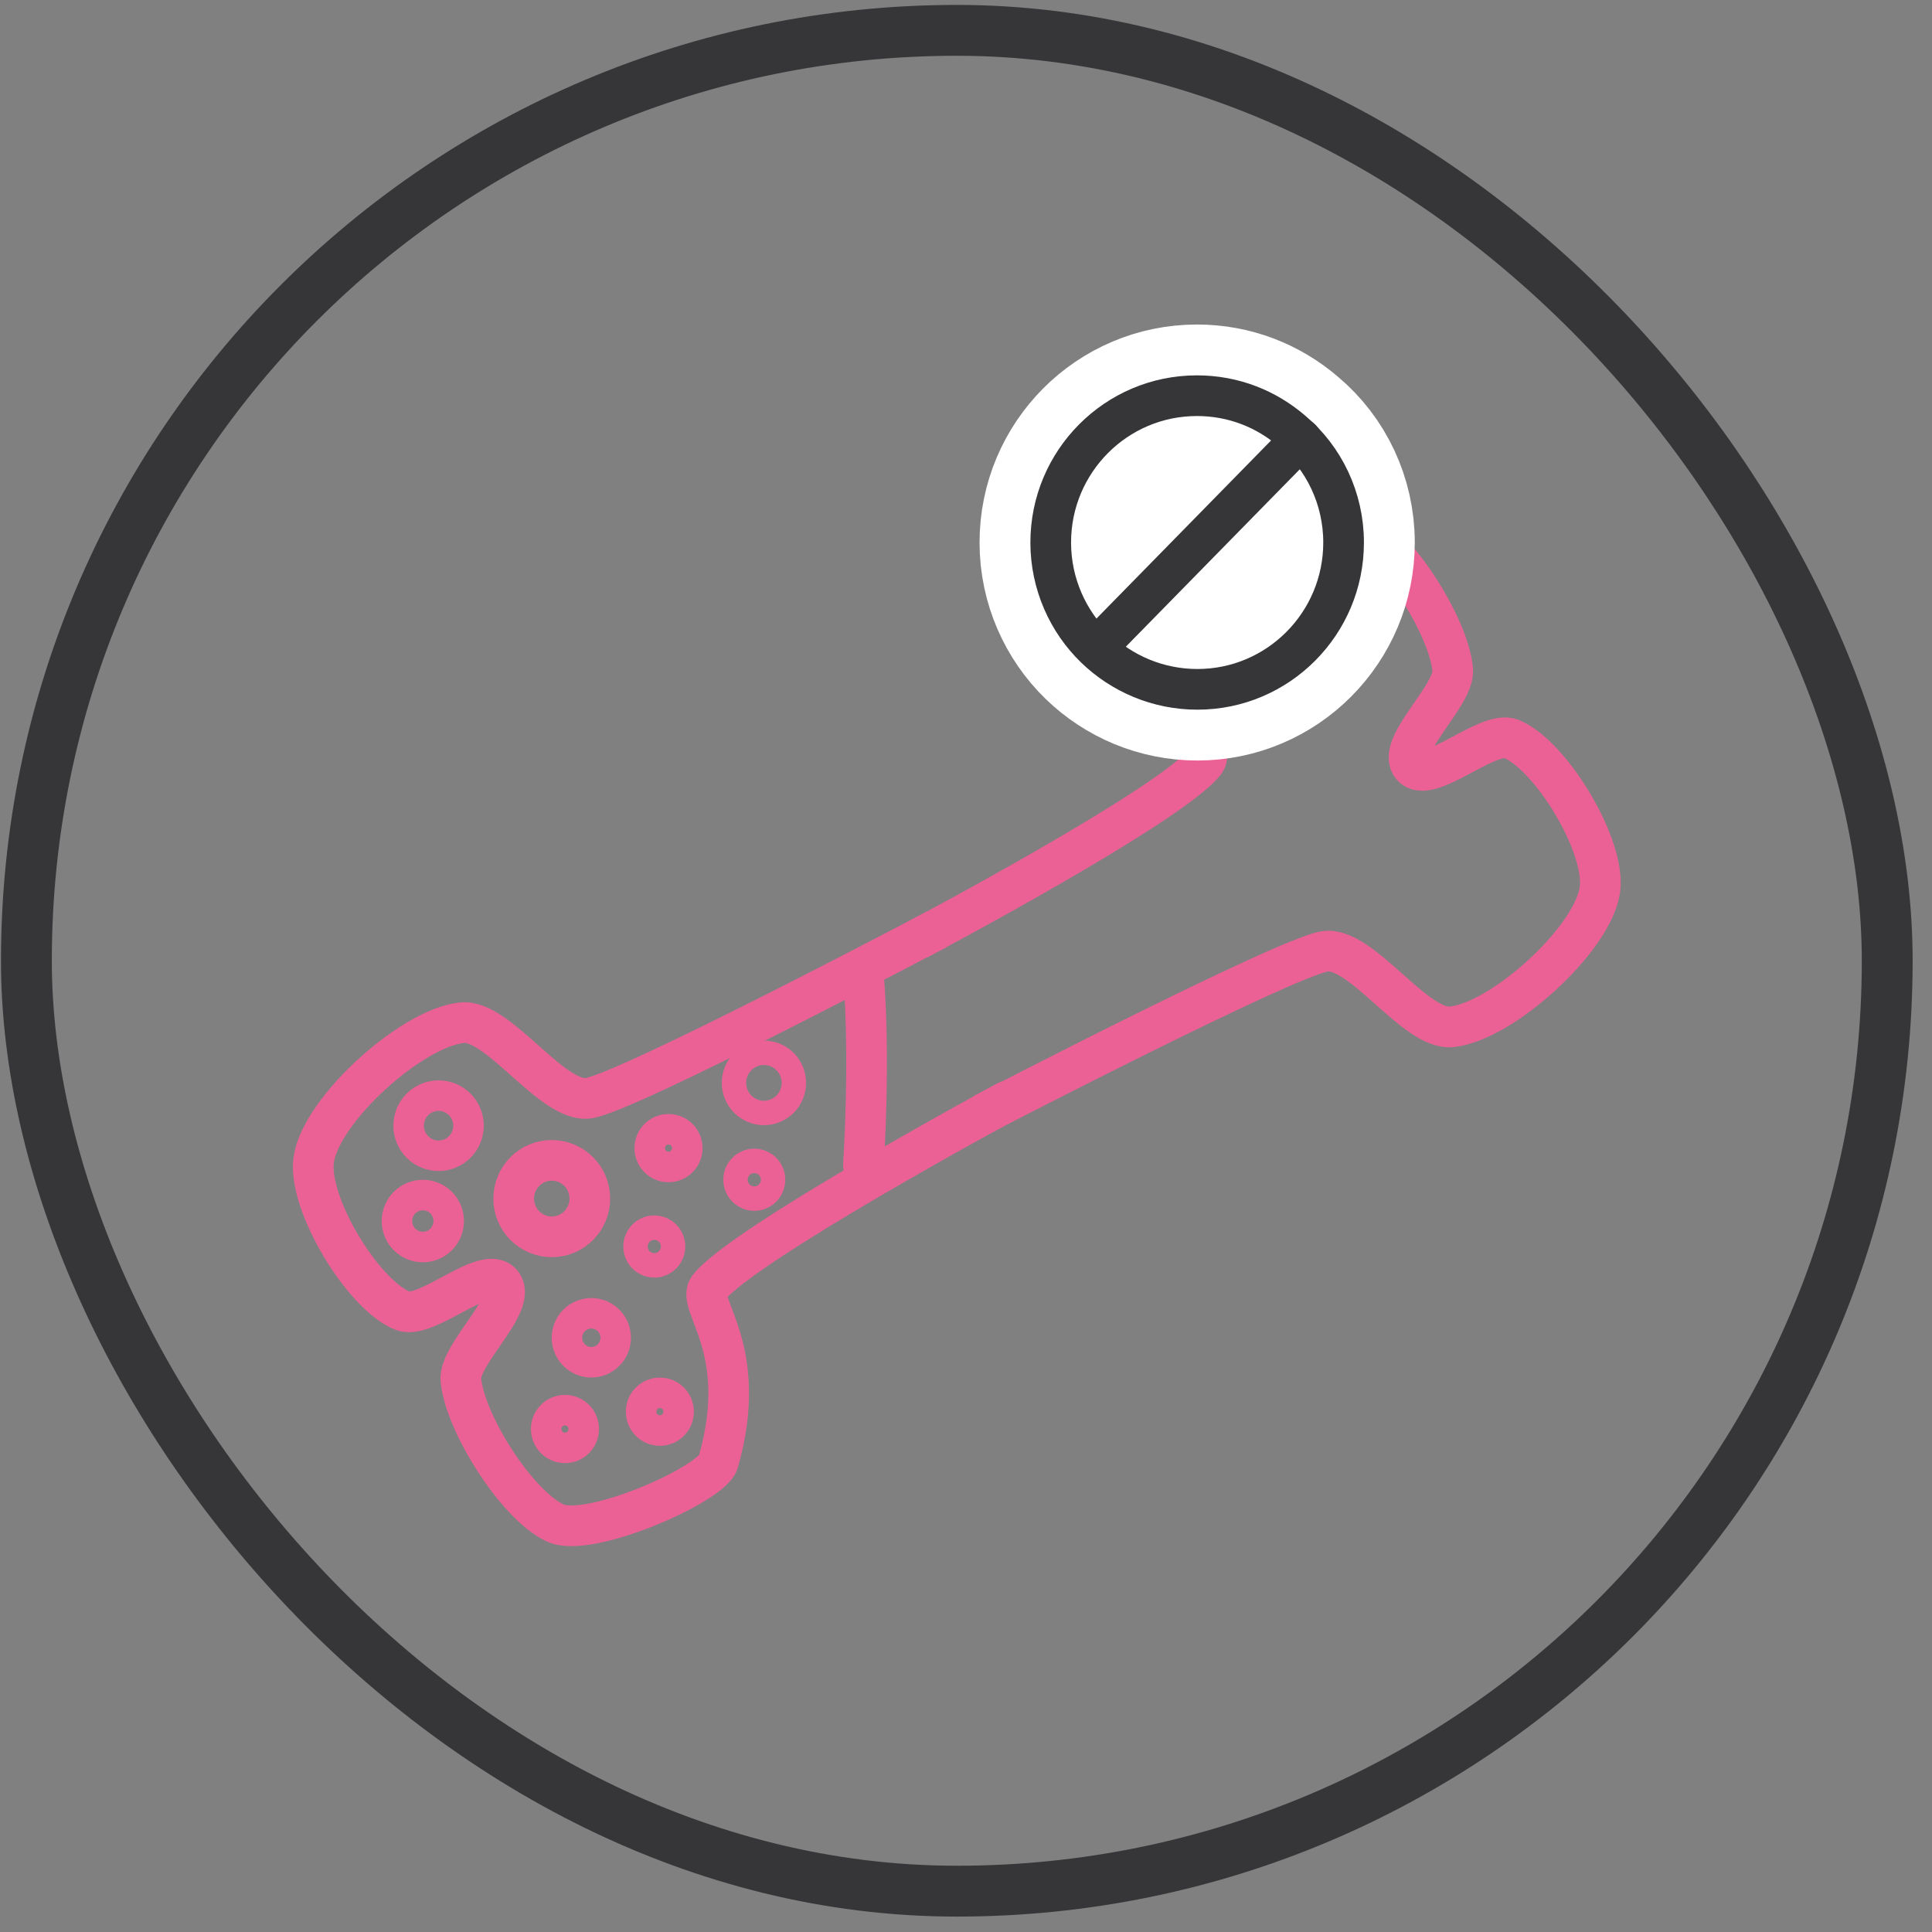
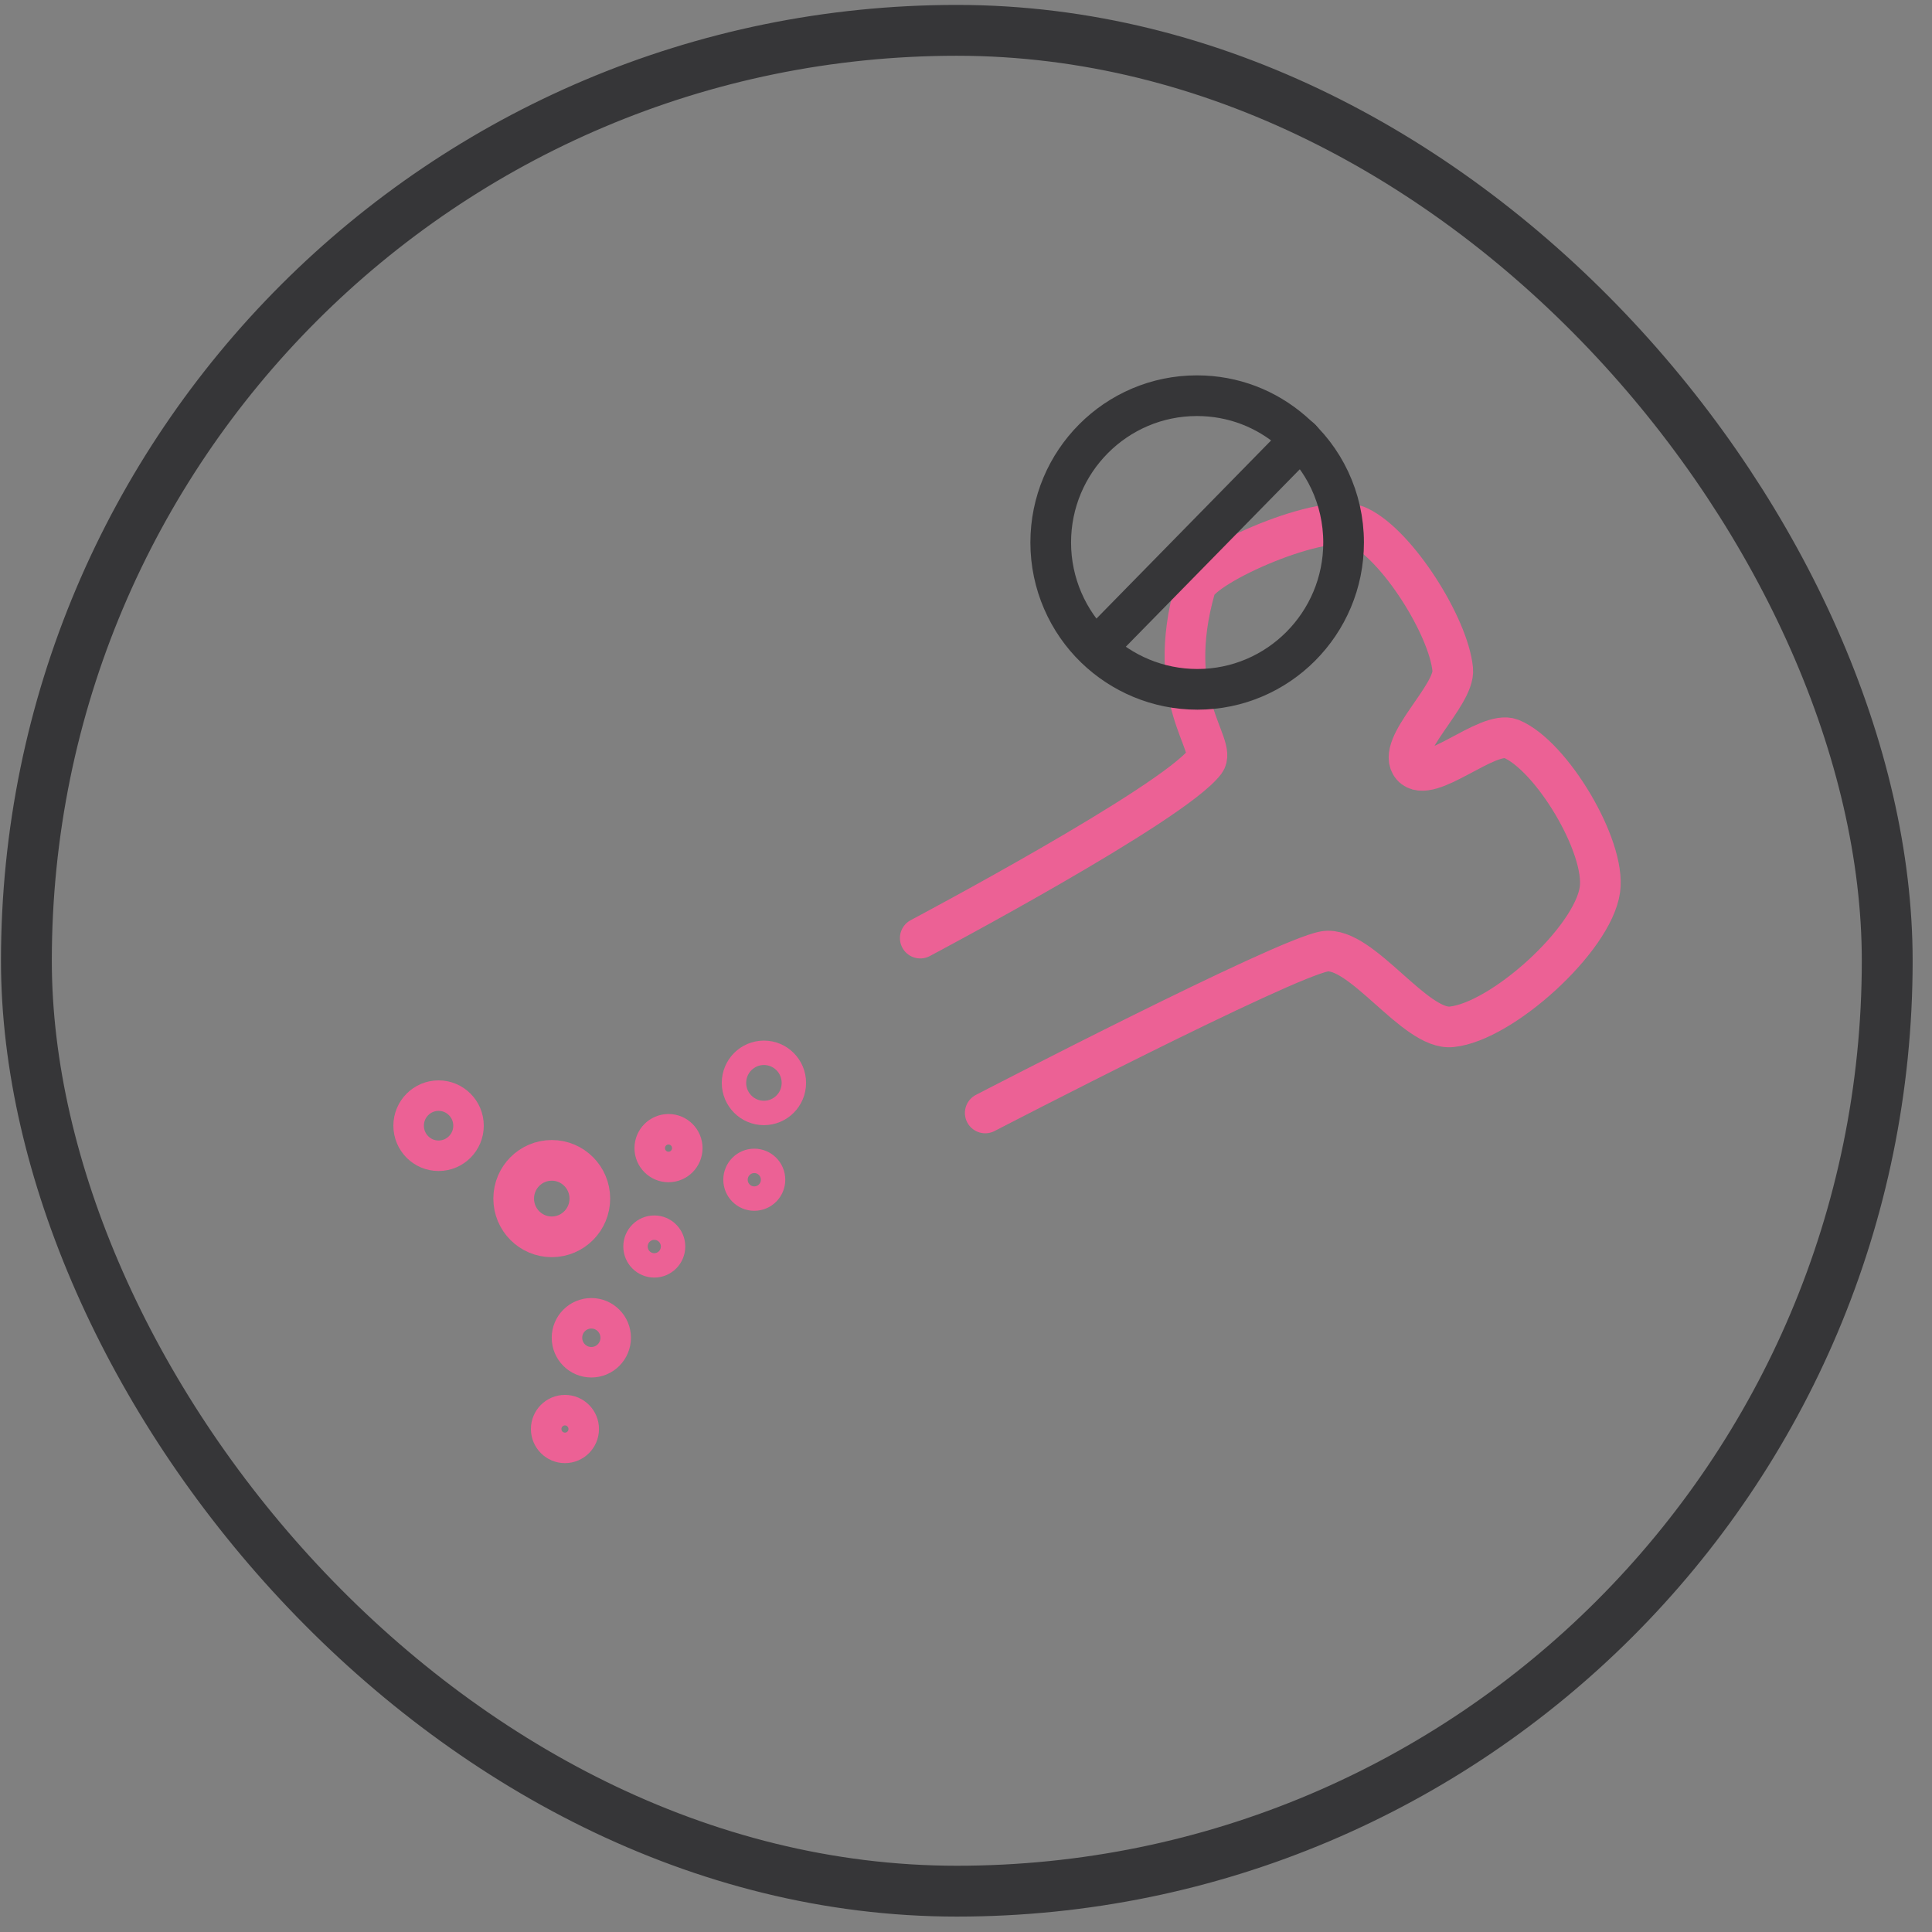
<svg xmlns="http://www.w3.org/2000/svg" width="95" height="95" viewBox="0 0 95 95" fill="none">
  <rect x="0" y="0" width="95" height="95" fill="#808080" stroke="none" />
  <rect x="1.298" y="1.492" width="91.5" height="91.5" rx="45.75" stroke="#363638" stroke-width="2.5" />
-   <path d="M46 45.727C46 45.727 30.95 53.673 28.953 53.999C27.156 54.275 24.51 50.089 22.713 50.289C20.242 50.54 15.775 54.575 15.425 57.032C15.126 59.163 17.821 63.65 19.793 64.452C20.966 64.928 23.836 62.146 24.66 63.098C25.509 64.076 22.538 66.582 22.663 67.861C22.863 69.966 25.384 73.977 27.281 74.879C28.903 75.681 34.993 72.999 35.317 71.897C36.915 66.332 34.219 64.151 34.843 63.324C36.441 61.218 49.519 54.149 49.519 54.149" stroke="#EC6195" stroke-width="2" stroke-linecap="round" stroke-linejoin="round" />
  <path d="M48.446 54.726C48.446 54.726 63.146 47.106 65.143 46.78C66.94 46.504 69.586 50.69 71.383 50.49C73.854 50.239 78.321 46.203 78.671 43.747C78.97 41.616 76.275 37.129 74.303 36.327C73.13 35.876 70.26 38.633 69.436 37.681C68.587 36.703 71.557 34.196 71.433 32.918C71.233 30.812 68.712 26.802 66.815 25.899C65.193 25.097 59.103 27.779 58.779 28.882C57.181 34.447 59.877 36.628 59.253 37.455C57.655 39.561 45.251 46.128 45.251 46.128" stroke="#EC6195" stroke-width="2" stroke-linecap="round" stroke-linejoin="round" />
  <path d="M21.565 56.831C22.379 56.831 23.038 56.169 23.038 55.353C23.038 54.536 22.379 53.874 21.565 53.874C20.752 53.874 20.093 54.536 20.093 55.353C20.093 56.169 20.752 56.831 21.565 56.831Z" stroke="#EC6195" stroke-width="1.5" stroke-linecap="round" stroke-linejoin="round" />
  <path d="M37.563 54.726C38.377 54.726 39.036 54.064 39.036 53.247C39.036 52.43 38.377 51.768 37.563 51.768C36.75 51.768 36.091 52.43 36.091 53.247C36.091 54.064 36.75 54.726 37.563 54.726Z" stroke="#EC6195" stroke-width="1.2" stroke-linecap="round" stroke-linejoin="round" />
  <path d="M27.131 60.817C28.165 60.817 29.003 59.975 29.003 58.937C29.003 57.899 28.165 57.057 27.131 57.057C26.097 57.057 25.259 57.899 25.259 58.937C25.259 59.975 26.097 60.817 27.131 60.817Z" stroke="#EC6195" stroke-width="2" stroke-linecap="round" stroke-linejoin="round" />
  <path d="M29.077 66.984C29.739 66.984 30.275 66.445 30.275 65.78C30.275 65.116 29.739 64.577 29.077 64.577C28.416 64.577 27.879 65.116 27.879 65.78C27.879 66.445 28.416 66.984 29.077 66.984Z" stroke="#EC6195" stroke-width="1.5" stroke-linecap="round" stroke-linejoin="round" />
  <path d="M27.78 71.195C28.29 71.195 28.703 70.779 28.703 70.267C28.703 69.755 28.29 69.34 27.78 69.34C27.27 69.34 26.856 69.755 26.856 70.267C26.856 70.779 27.27 71.195 27.78 71.195Z" stroke="#EC6195" stroke-width="1.5" stroke-linecap="round" stroke-linejoin="round" />
  <path d="M32.172 62.221C32.682 62.221 33.096 61.806 33.096 61.293C33.096 60.781 32.682 60.366 32.172 60.366C31.663 60.366 31.249 60.781 31.249 61.293C31.249 61.806 31.663 62.221 32.172 62.221Z" stroke="#EC6195" stroke-width="1.2" stroke-linecap="round" stroke-linejoin="round" />
-   <path d="M32.446 70.343C32.956 70.343 33.37 69.927 33.37 69.415C33.37 68.903 32.956 68.488 32.446 68.488C31.936 68.488 31.523 68.903 31.523 69.415C31.523 69.927 31.936 70.343 32.446 70.343Z" stroke="#EC6195" stroke-width="1.5" stroke-linecap="round" stroke-linejoin="round" />
  <path d="M32.872 57.383C33.382 57.383 33.795 56.968 33.795 56.456C33.795 55.943 33.382 55.528 32.872 55.528C32.362 55.528 31.948 55.943 31.948 56.456C31.948 56.968 32.362 57.383 32.872 57.383Z" stroke="#EC6195" stroke-width="1.5" stroke-linecap="round" stroke-linejoin="round" />
-   <path d="M20.791 61.319C21.494 61.319 22.064 60.746 22.064 60.04C22.064 59.334 21.494 58.762 20.791 58.762C20.088 58.762 19.519 59.334 19.519 60.04C19.519 60.746 20.088 61.319 20.791 61.319Z" stroke="#EC6195" stroke-width="1.5" stroke-linecap="round" stroke-linejoin="round" />
  <path d="M37.09 58.937C37.6 58.937 38.013 58.522 38.013 58.01C38.013 57.498 37.6 57.082 37.09 57.082C36.58 57.082 36.166 57.498 36.166 58.01C36.166 58.522 36.58 58.937 37.09 58.937Z" stroke="#EC6195" stroke-width="1.2" stroke-linecap="round" stroke-linejoin="round" />
-   <path d="M42.456 48.008C42.456 48.008 42.806 51.37 42.456 57.311" stroke="#EC6195" stroke-width="2" stroke-linecap="round" stroke-linejoin="round" />
-   <path d="M66.067 26.677C66.067 30.662 62.847 33.896 58.879 33.896C56.932 33.896 55.16 33.119 53.862 31.865C52.514 30.562 51.666 28.707 51.666 26.677C51.666 22.691 54.885 19.457 58.854 19.457C60.651 19.457 62.273 20.109 63.546 21.212C65.093 22.515 66.067 24.496 66.067 26.677Z" fill="white" stroke="white" stroke-width="7" stroke-linecap="round" stroke-linejoin="round" />
  <path d="M66.067 26.677C66.067 30.662 62.847 33.896 58.879 33.896C56.932 33.896 55.16 33.119 53.862 31.865C52.514 30.562 51.666 28.707 51.666 26.677C51.666 22.691 54.885 19.457 58.854 19.457C60.651 19.457 62.273 20.109 63.546 21.212C65.093 22.515 66.067 24.496 66.067 26.677Z" stroke="#363638" stroke-width="2" stroke-linecap="round" stroke-linejoin="round" />
  <path d="M54.386 31.364L63.97 21.588" stroke="#363638" stroke-width="2" stroke-linecap="round" stroke-linejoin="round" />
</svg>